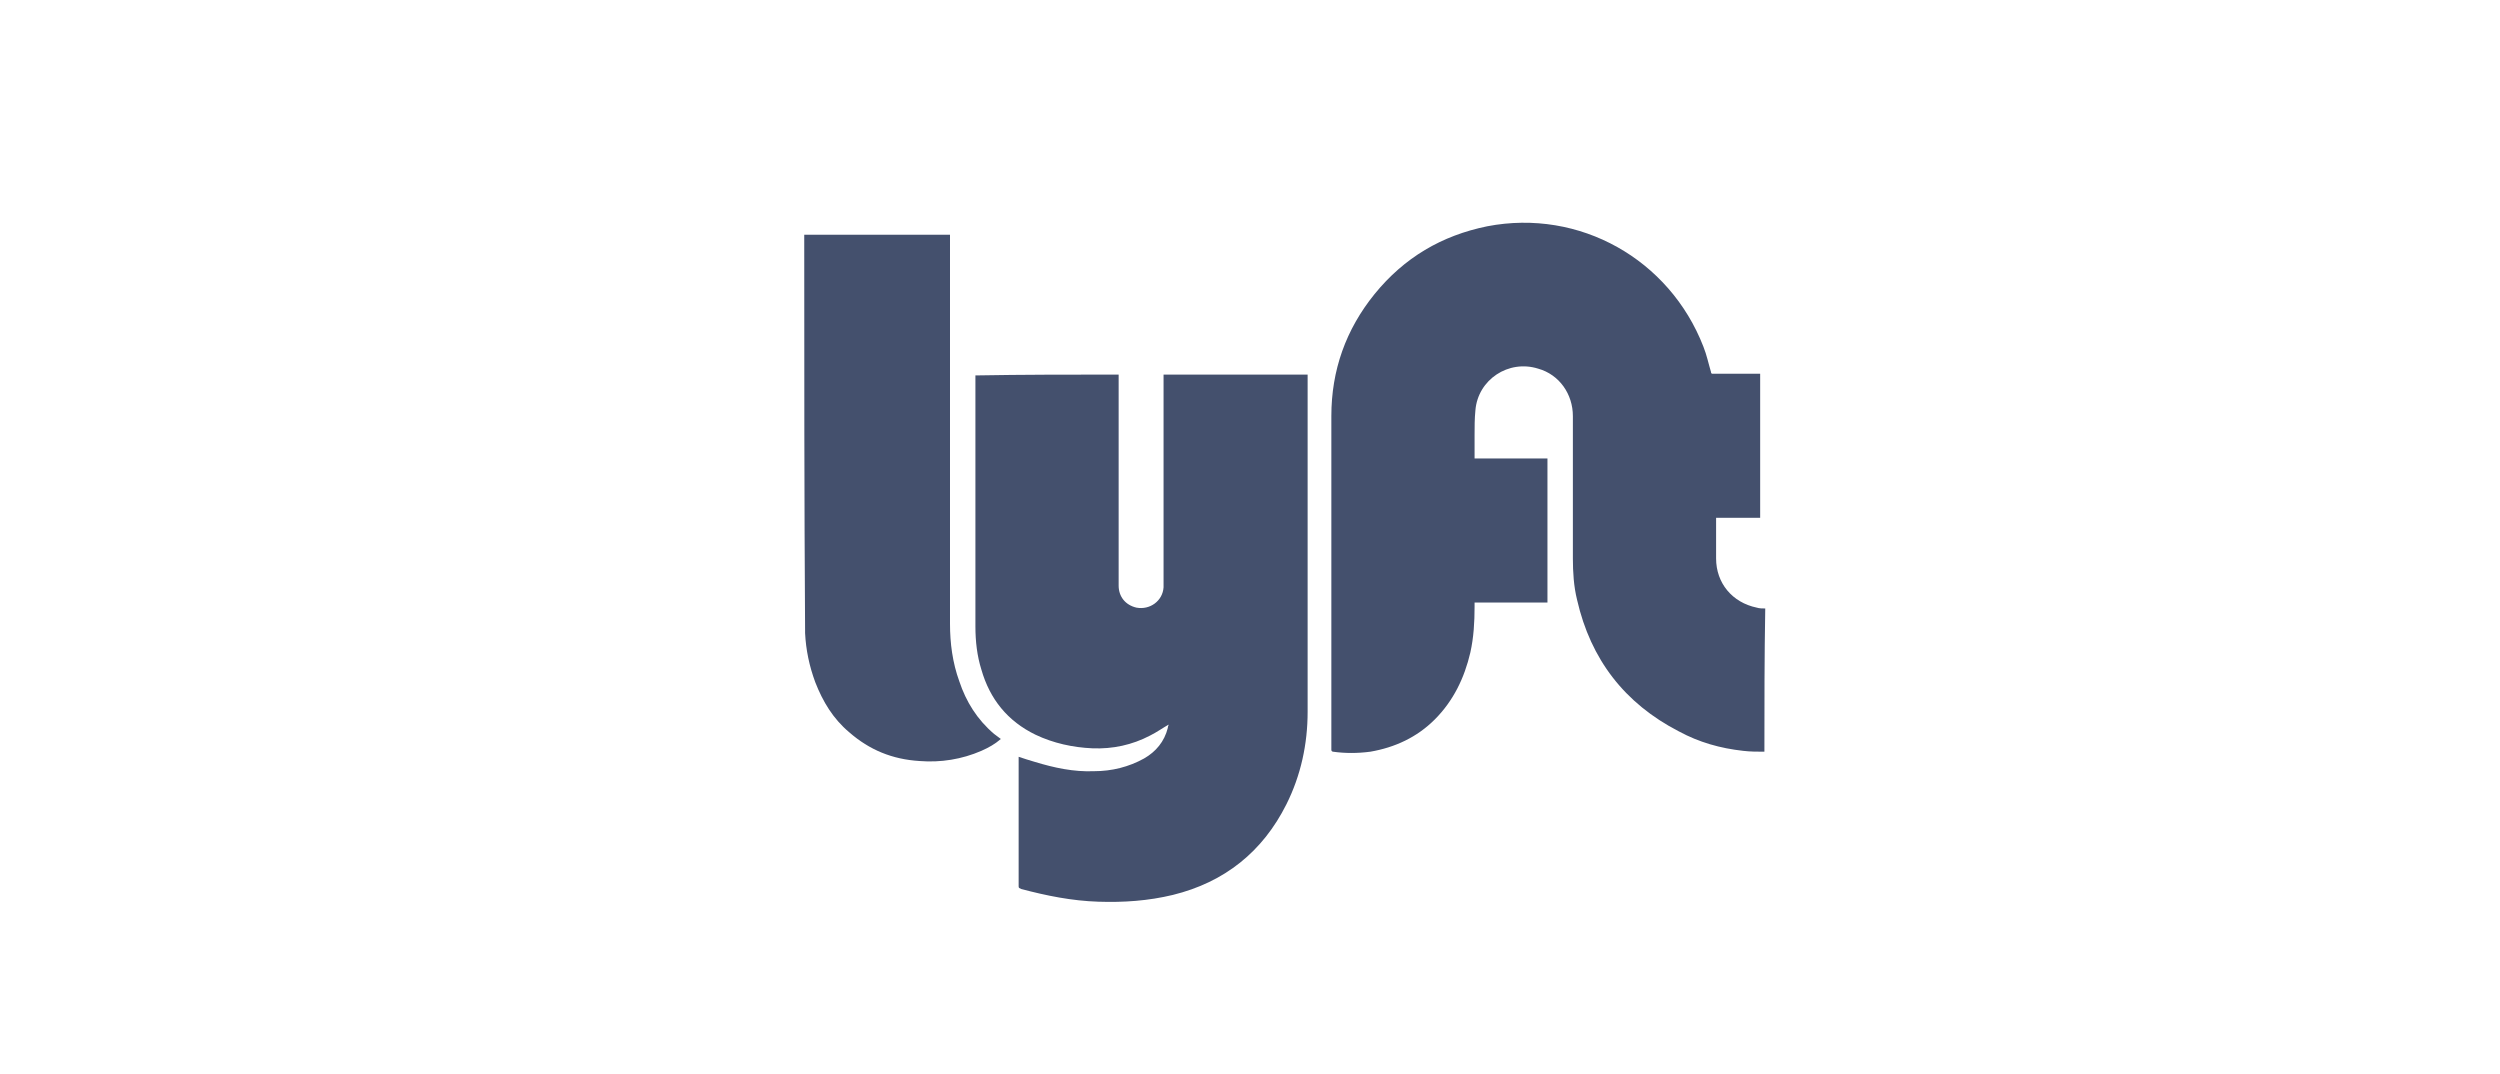
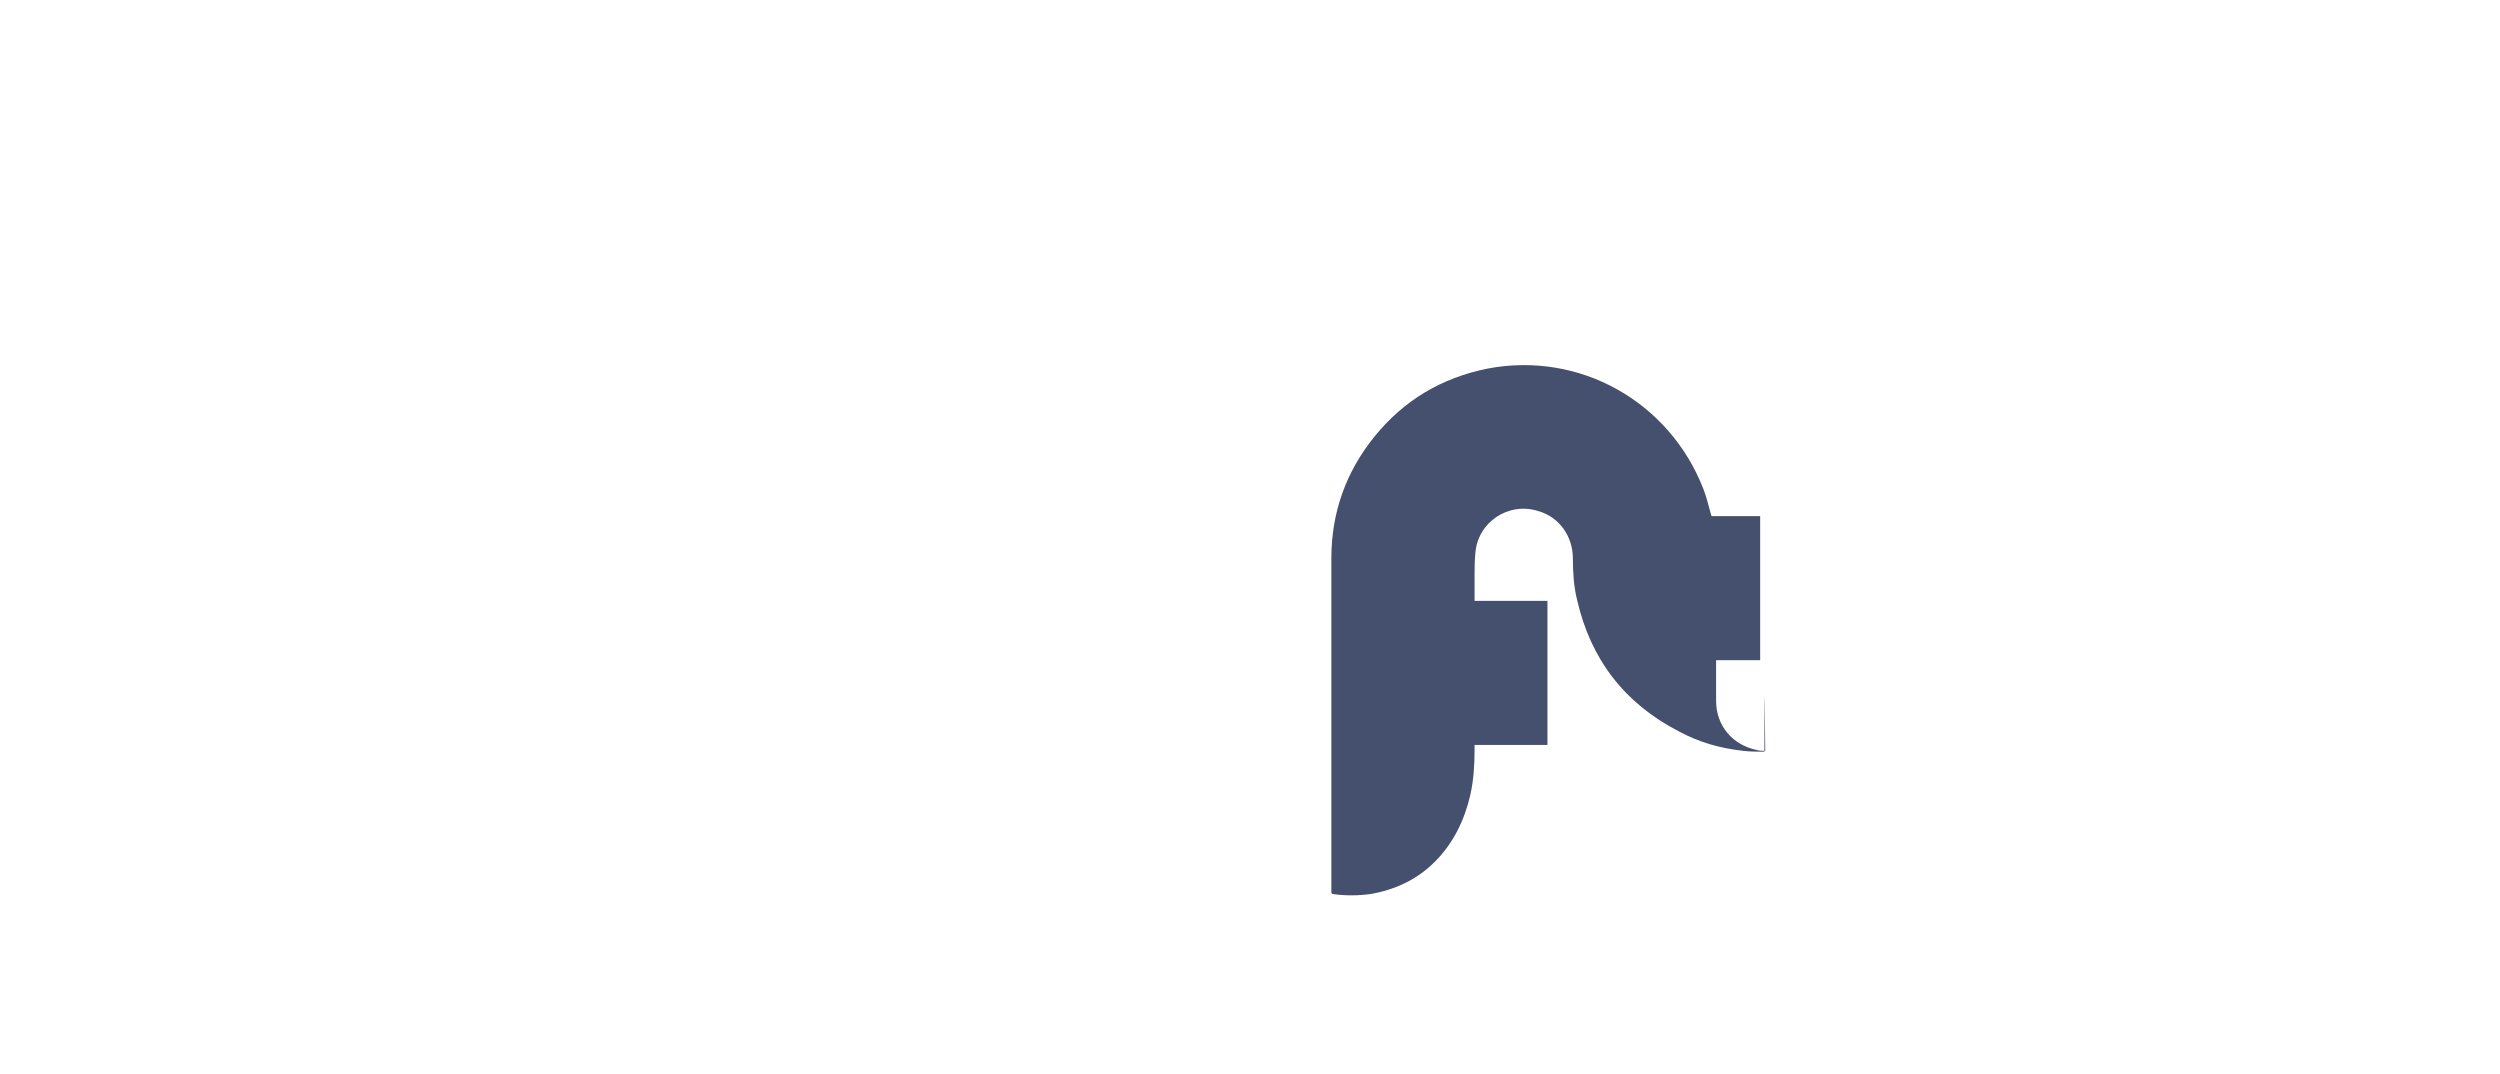
<svg xmlns="http://www.w3.org/2000/svg" version="1.1" id="Layer_1" x="0px" y="0px" viewBox="0 0 295 126.7" style="enable-background:new 0 0 295 126.7;" xml:space="preserve">
  <style type="text/css">
	.st0{fill:#44506D;}
</style>
  <g id="kzL7qD.tif">
    <g>
-       <path class="st0" d="M208.2,88.7c-0.8,0-1.7,0-2.5-0.1c-2.7-0.3-5.2-1-7.6-2.3c-6.4-3.3-10.4-8.5-12-15.5    c-0.4-1.6-0.5-3.3-0.5-4.9c0-5.6,0-11.2,0-16.8c0-2.6-1.6-4.9-4.1-5.6c-3.5-1.1-7.1,1.3-7.4,4.9c-0.1,1-0.1,2-0.1,2.9s0,1.8,0,2.8    c2.9,0,5.7,0,8.6,0c0,5.7,0,11.3,0,17c-2.8,0-5.7,0-8.6,0c0,0.2,0,0.4,0,0.5c0,1.8-0.1,3.6-0.5,5.4c-0.7,3-2,5.7-4.2,7.9    c-2.1,2.1-4.7,3.3-7.6,3.8c-1.5,0.2-3,0.2-4.4,0c-0.1,0-0.2-0.1-0.2-0.2v-0.1c0-13.1,0-26.2,0-39.3c0-5.4,1.7-10.2,5.1-14.4    c3.5-4.3,7.9-6.9,13.3-8c10.9-2.1,21.5,3.9,25.5,14.2c0.4,1,0.6,2,0.9,3c0,0.1,0,0.1,0.1,0.2c1.9,0,3.8,0,5.7,0c0,5.7,0,11.3,0,17    c-1.7,0-3.5,0-5.2,0c0,0.1,0,0.2,0,0.3c0,1.5,0,3,0,4.5c0,2.9,1.9,5.2,4.8,5.8c0.3,0.1,0.7,0.1,1,0.1    C208.2,77.5,208.2,83.1,208.2,88.7z" />
-       <path class="st0" d="M94.9,27.7c5.7,0,11.5,0,17.2,0c0,0.1,0,0.3,0,0.4c0,15.2,0,30.4,0,45.5c0,2.3,0.3,4.6,1.1,6.8    c0.8,2.4,2.1,4.5,4.1,6.2c0.1,0.1,0.3,0.2,0.4,0.3c0.1,0.1,0.3,0.2,0.4,0.3c-0.7,0.6-1.4,1-2.3,1.4c-2.3,1-4.8,1.4-7.3,1.2    c-3.2-0.2-5.9-1.3-8.3-3.4c-1.9-1.6-3.1-3.6-4-5.9c-0.7-1.9-1.1-3.8-1.2-5.8c0-0.1,0-0.2,0-0.4C94.9,58.9,94.9,43.3,94.9,27.7z" />
-       <path class="st0" d="M132,44.2c0,0.1,0,0.3,0,0.4c0,8.2,0,16.3,0,24.5c0,1.3,0.8,2.3,2.1,2.6c1.6,0.3,3.1-0.8,3.2-2.4    c0-0.1,0-0.3,0-0.4c0-8.1,0-16.2,0-24.3c0-0.1,0-0.2,0-0.4c5.7,0,11.3,0,17,0c0,0.1,0,0.2,0,0.2c0,13.2,0,26.4,0,39.6    c0,3.8-0.8,7.5-2.5,10.9c-2.8,5.6-7.3,9.2-13.4,10.7c-2.9,0.7-5.8,0.9-8.8,0.8c-3.1-0.1-6.1-0.7-9.1-1.5c-0.2-0.1-0.3-0.1-0.3-0.3    c0-5,0-10,0-15c0-0.1,0-0.2,0-0.3c0.6,0.2,1.2,0.4,1.9,0.6c2.3,0.7,4.6,1.2,7,1.1c2.1,0,4.1-0.5,5.9-1.5c1.4-0.8,2.4-2,2.8-3.6    c0-0.2,0.1-0.3,0.1-0.4c-0.7,0.4-1.4,0.9-2.2,1.3c-2.1,1.1-4.4,1.6-6.8,1.5c-2.3-0.1-4.6-0.6-6.7-1.6c-3.3-1.6-5.4-4.2-6.4-7.7    c-0.5-1.6-0.7-3.3-0.7-5.1c0-9.8,0-19.6,0-29.4c0-0.1,0-0.2,0-0.2C120.7,44.2,126.3,44.2,132,44.2z" />
+       <path class="st0" d="M208.2,88.7c-0.8,0-1.7,0-2.5-0.1c-2.7-0.3-5.2-1-7.6-2.3c-6.4-3.3-10.4-8.5-12-15.5    c-0.4-1.6-0.5-3.3-0.5-4.9c0-2.6-1.6-4.9-4.1-5.6c-3.5-1.1-7.1,1.3-7.4,4.9c-0.1,1-0.1,2-0.1,2.9s0,1.8,0,2.8    c2.9,0,5.7,0,8.6,0c0,5.7,0,11.3,0,17c-2.8,0-5.7,0-8.6,0c0,0.2,0,0.4,0,0.5c0,1.8-0.1,3.6-0.5,5.4c-0.7,3-2,5.7-4.2,7.9    c-2.1,2.1-4.7,3.3-7.6,3.8c-1.5,0.2-3,0.2-4.4,0c-0.1,0-0.2-0.1-0.2-0.2v-0.1c0-13.1,0-26.2,0-39.3c0-5.4,1.7-10.2,5.1-14.4    c3.5-4.3,7.9-6.9,13.3-8c10.9-2.1,21.5,3.9,25.5,14.2c0.4,1,0.6,2,0.9,3c0,0.1,0,0.1,0.1,0.2c1.9,0,3.8,0,5.7,0c0,5.7,0,11.3,0,17    c-1.7,0-3.5,0-5.2,0c0,0.1,0,0.2,0,0.3c0,1.5,0,3,0,4.5c0,2.9,1.9,5.2,4.8,5.8c0.3,0.1,0.7,0.1,1,0.1    C208.2,77.5,208.2,83.1,208.2,88.7z" />
    </g>
  </g>
</svg>